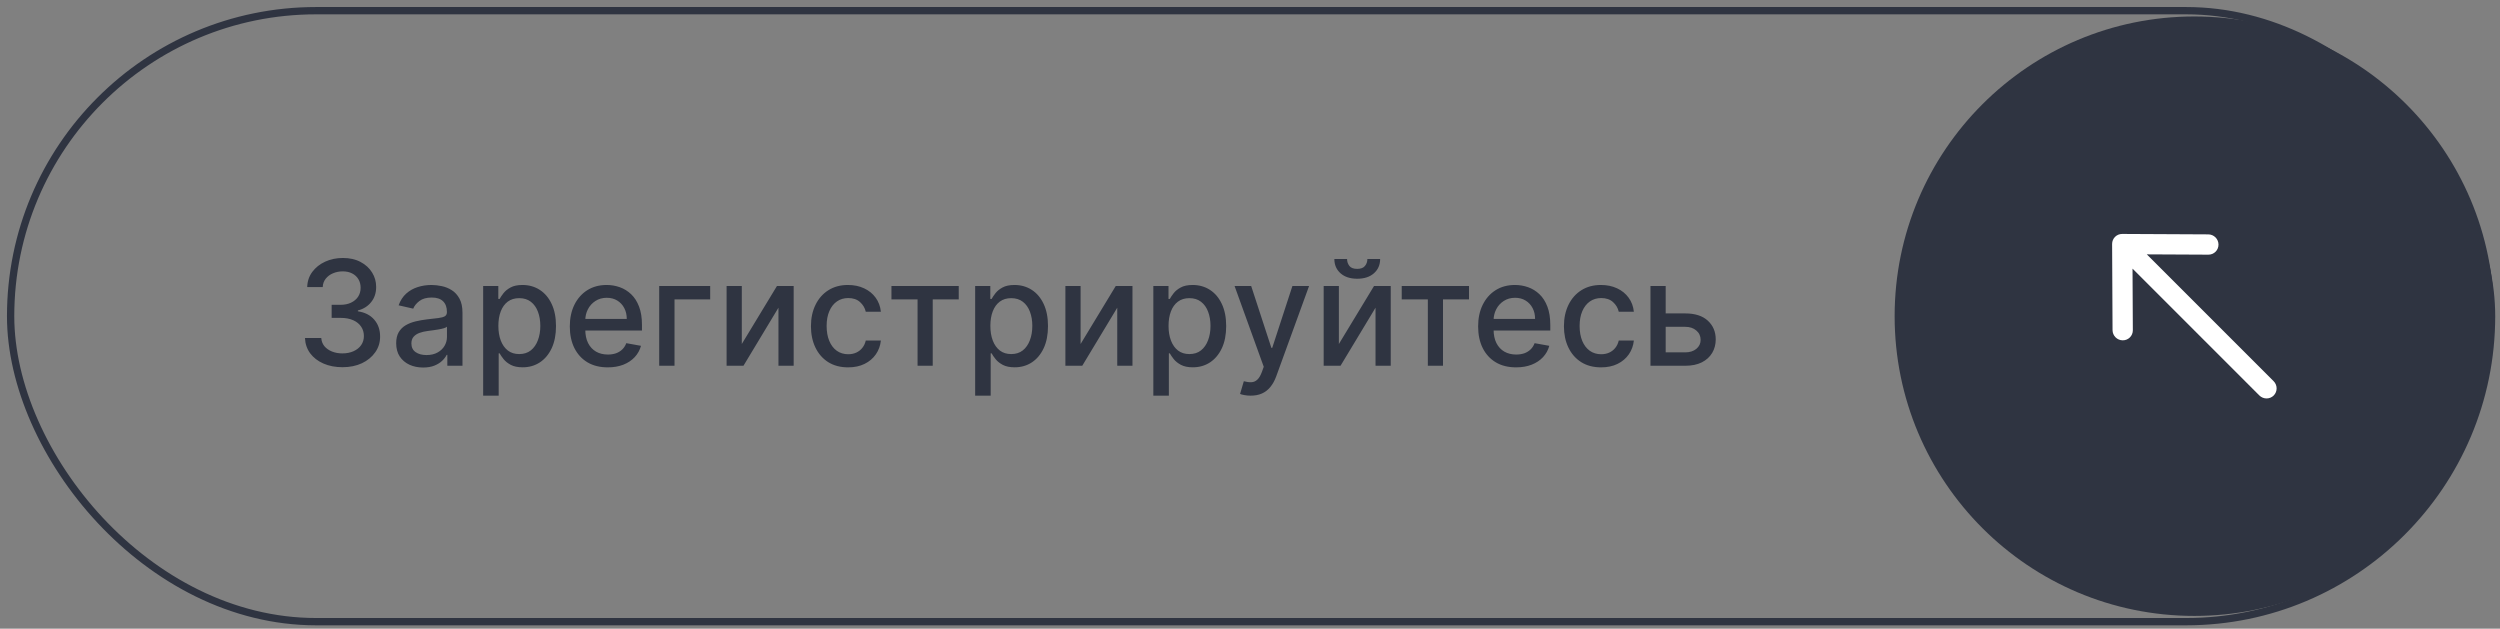
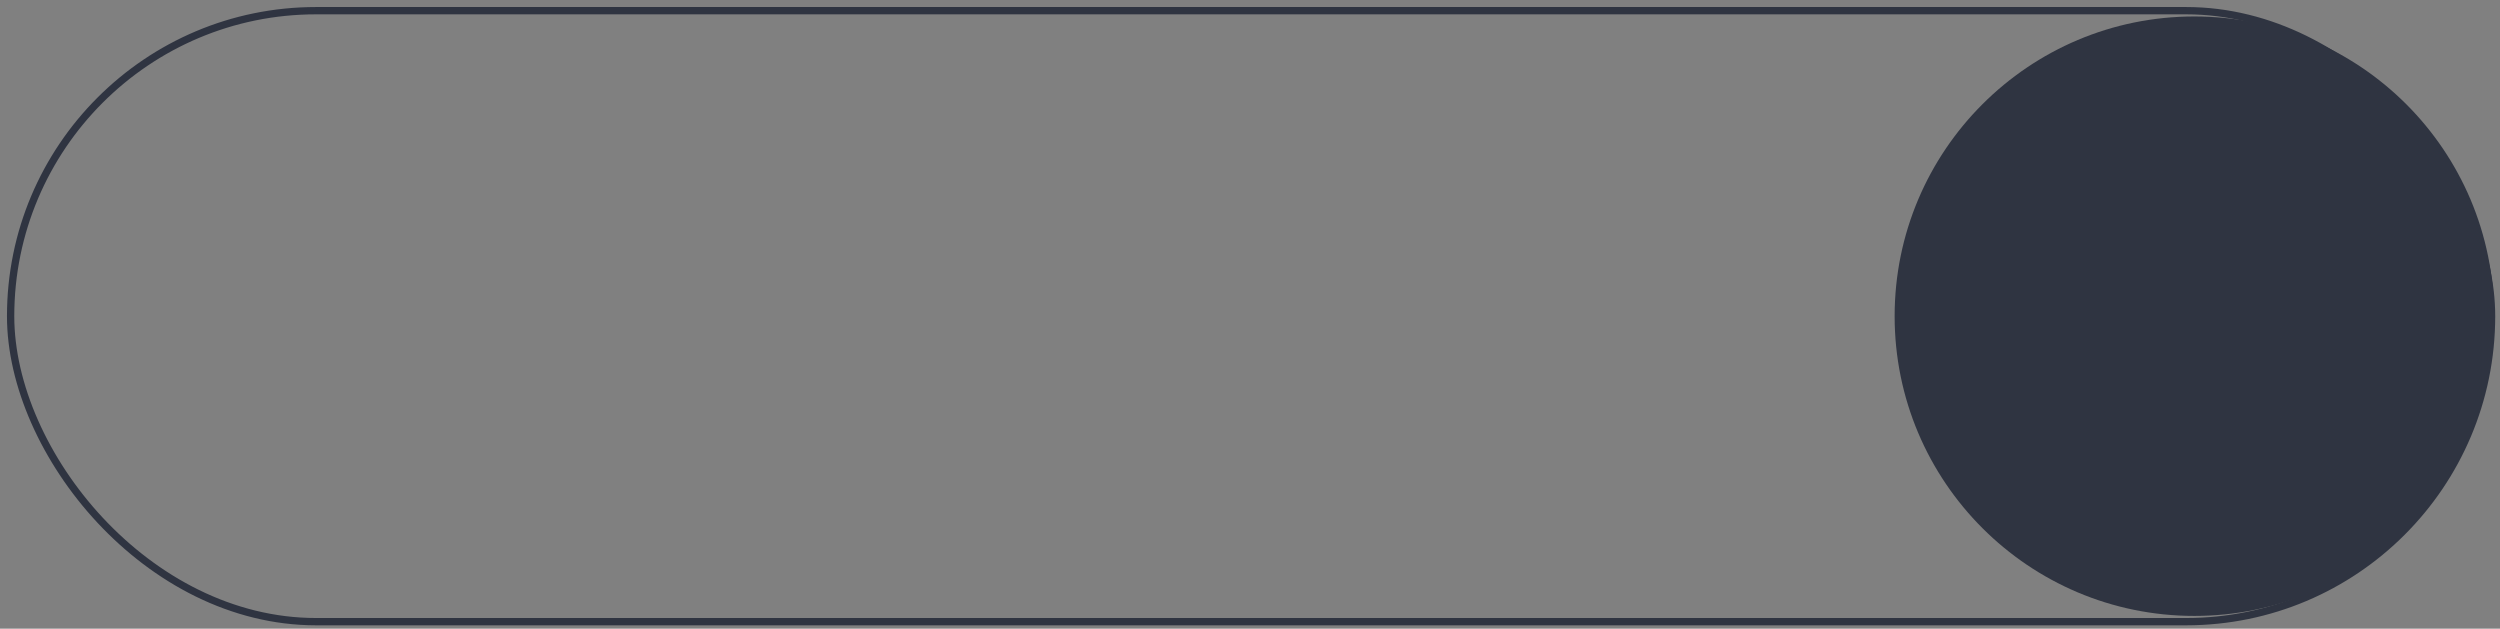
<svg xmlns="http://www.w3.org/2000/svg" width="342" height="86" viewBox="0 0 342 86" fill="none">
  <rect x="0" y="0" width="342" height="86" fill="#808080" stroke="none" />
-   <path d="M46.855 50.234C45.879 50.234 45.008 50.066 44.241 49.73C43.479 49.394 42.875 48.927 42.43 48.331C41.99 47.729 41.753 47.033 41.72 46.242H43.95C43.978 46.673 44.123 47.047 44.383 47.365C44.648 47.677 44.994 47.919 45.42 48.089C45.846 48.26 46.32 48.345 46.84 48.345C47.413 48.345 47.92 48.245 48.36 48.047C48.805 47.848 49.153 47.571 49.404 47.216C49.655 46.856 49.781 46.441 49.781 45.973C49.781 45.485 49.655 45.056 49.404 44.687C49.158 44.313 48.796 44.02 48.318 43.806C47.844 43.593 47.271 43.487 46.599 43.487H45.37V41.697H46.599C47.139 41.697 47.612 41.6 48.019 41.406C48.431 41.212 48.753 40.942 48.985 40.596C49.217 40.246 49.333 39.836 49.333 39.367C49.333 38.918 49.232 38.527 49.028 38.196C48.829 37.859 48.545 37.597 48.176 37.407C47.811 37.218 47.38 37.123 46.883 37.123C46.41 37.123 45.967 37.211 45.555 37.386C45.148 37.556 44.816 37.803 44.561 38.125C44.305 38.442 44.168 38.823 44.149 39.268H42.025C42.049 38.482 42.281 37.791 42.721 37.194C43.166 36.598 43.753 36.131 44.483 35.795C45.212 35.459 46.021 35.291 46.911 35.291C47.844 35.291 48.649 35.473 49.326 35.838C50.008 36.198 50.534 36.678 50.903 37.279C51.277 37.881 51.462 38.539 51.457 39.254C51.462 40.068 51.234 40.76 50.775 41.328C50.321 41.896 49.715 42.277 48.957 42.471V42.585C49.923 42.732 50.671 43.115 51.201 43.735C51.736 44.356 52.002 45.125 51.997 46.044C52.002 46.844 51.779 47.561 51.329 48.196C50.884 48.83 50.276 49.33 49.504 49.694C48.732 50.054 47.849 50.234 46.855 50.234ZM57.885 50.277C57.193 50.277 56.568 50.149 56.01 49.893C55.451 49.633 55.008 49.256 54.681 48.764C54.359 48.271 54.198 47.668 54.198 46.953C54.198 46.337 54.317 45.831 54.553 45.433C54.79 45.035 55.11 44.72 55.512 44.488C55.915 44.256 56.365 44.081 56.862 43.963C57.359 43.844 57.866 43.754 58.382 43.693C59.035 43.617 59.565 43.556 59.973 43.508C60.38 43.456 60.676 43.373 60.86 43.26C61.045 43.146 61.137 42.961 61.137 42.706V42.656C61.137 42.036 60.962 41.555 60.612 41.214C60.266 40.873 59.75 40.703 59.063 40.703C58.349 40.703 57.785 40.861 57.373 41.179C56.966 41.491 56.684 41.839 56.528 42.223L54.532 41.768C54.769 41.105 55.115 40.57 55.569 40.163C56.028 39.751 56.556 39.453 57.153 39.268C57.75 39.079 58.377 38.984 59.035 38.984C59.471 38.984 59.932 39.036 60.42 39.14C60.912 39.24 61.372 39.424 61.798 39.694C62.229 39.964 62.581 40.35 62.856 40.852C63.131 41.349 63.268 41.995 63.268 42.791V50.035H61.194V48.544H61.109C60.972 48.818 60.766 49.088 60.491 49.353C60.216 49.618 59.864 49.839 59.433 50.014C59.002 50.189 58.486 50.277 57.885 50.277ZM58.346 48.572C58.933 48.572 59.435 48.456 59.852 48.224C60.273 47.992 60.593 47.689 60.811 47.315C61.033 46.936 61.144 46.531 61.144 46.1V44.694C61.069 44.77 60.922 44.841 60.704 44.907C60.491 44.969 60.247 45.023 59.973 45.071C59.698 45.113 59.43 45.154 59.17 45.191C58.91 45.225 58.692 45.253 58.517 45.277C58.105 45.329 57.728 45.416 57.387 45.539C57.051 45.663 56.781 45.84 56.578 46.072C56.379 46.299 56.279 46.602 56.279 46.981C56.279 47.507 56.474 47.904 56.862 48.174C57.25 48.44 57.745 48.572 58.346 48.572ZM66.097 54.126V39.126H68.17V40.895H68.348C68.471 40.667 68.649 40.404 68.881 40.106C69.113 39.808 69.435 39.547 69.847 39.325C70.258 39.098 70.803 38.984 71.48 38.984C72.361 38.984 73.147 39.207 73.838 39.652C74.529 40.097 75.071 40.738 75.464 41.576C75.862 42.414 76.061 43.423 76.061 44.602C76.061 45.781 75.865 46.792 75.472 47.635C75.079 48.473 74.539 49.119 73.852 49.574C73.166 50.023 72.382 50.248 71.501 50.248C70.838 50.248 70.296 50.137 69.875 49.914C69.458 49.692 69.132 49.431 68.895 49.133C68.658 48.835 68.476 48.57 68.348 48.338H68.22V54.126H66.097ZM68.177 44.581C68.177 45.348 68.289 46.02 68.511 46.598C68.734 47.175 69.056 47.627 69.477 47.954C69.899 48.276 70.415 48.437 71.025 48.437C71.66 48.437 72.19 48.269 72.616 47.933C73.043 47.592 73.365 47.13 73.582 46.548C73.805 45.966 73.916 45.31 73.916 44.581C73.916 43.861 73.807 43.215 73.589 42.642C73.376 42.069 73.054 41.617 72.624 41.285C72.197 40.954 71.665 40.788 71.025 40.788C70.41 40.788 69.889 40.947 69.463 41.264C69.042 41.581 68.722 42.024 68.504 42.592C68.286 43.16 68.177 43.823 68.177 44.581ZM83.142 50.255C82.067 50.255 81.141 50.026 80.365 49.566C79.593 49.102 78.997 48.451 78.575 47.613C78.159 46.77 77.95 45.783 77.95 44.652C77.95 43.534 78.159 42.549 78.575 41.697C78.997 40.845 79.584 40.18 80.337 39.701C81.094 39.223 81.98 38.984 82.993 38.984C83.608 38.984 84.205 39.086 84.783 39.289C85.36 39.493 85.879 39.813 86.338 40.248C86.797 40.684 87.159 41.25 87.425 41.946C87.69 42.637 87.822 43.477 87.822 44.467V45.22H79.15V43.629H85.741C85.741 43.07 85.628 42.575 85.4 42.145C85.173 41.709 84.854 41.366 84.442 41.115C84.034 40.864 83.556 40.738 83.007 40.738C82.41 40.738 81.89 40.885 81.445 41.179C81.004 41.467 80.663 41.846 80.422 42.315C80.185 42.779 80.067 43.283 80.067 43.828V45.071C80.067 45.8 80.195 46.42 80.45 46.931C80.711 47.443 81.073 47.834 81.537 48.103C82.001 48.368 82.543 48.501 83.163 48.501C83.566 48.501 83.933 48.444 84.264 48.331C84.596 48.212 84.882 48.037 85.124 47.805C85.365 47.573 85.55 47.287 85.677 46.946L87.687 47.308C87.526 47.9 87.238 48.418 86.821 48.863C86.409 49.304 85.891 49.647 85.266 49.893C84.645 50.135 83.937 50.255 83.142 50.255ZM97.153 39.126V40.959H92.274V50.035H90.178V39.126H97.153ZM101.478 47.059L106.286 39.126H108.573V50.035H106.492V42.095L101.706 50.035H99.397V39.126H101.478V47.059ZM116.024 50.255C114.968 50.255 114.059 50.016 113.296 49.538C112.539 49.055 111.956 48.39 111.549 47.542C111.142 46.695 110.938 45.724 110.938 44.63C110.938 43.522 111.147 42.545 111.563 41.697C111.98 40.845 112.567 40.18 113.325 39.701C114.082 39.223 114.975 38.984 116.002 38.984C116.831 38.984 117.57 39.138 118.218 39.446C118.867 39.749 119.39 40.175 119.788 40.724C120.19 41.273 120.429 41.915 120.505 42.649H118.438C118.325 42.137 118.064 41.697 117.657 41.328C117.255 40.959 116.715 40.774 116.038 40.774C115.446 40.774 114.928 40.93 114.483 41.242C114.042 41.55 113.699 41.991 113.453 42.564C113.206 43.132 113.083 43.804 113.083 44.581C113.083 45.376 113.204 46.063 113.446 46.64C113.687 47.218 114.028 47.665 114.468 47.983C114.913 48.3 115.437 48.459 116.038 48.459C116.44 48.459 116.805 48.385 117.132 48.238C117.463 48.087 117.74 47.871 117.963 47.592C118.19 47.313 118.349 46.976 118.438 46.584H120.505C120.429 47.289 120.2 47.919 119.816 48.473C119.433 49.027 118.919 49.462 118.275 49.779C117.636 50.097 116.885 50.255 116.024 50.255ZM121.951 40.959V39.126H131.155V40.959H127.597V50.035H125.523V40.959H121.951ZM133.401 54.126V39.126H135.475V40.895H135.653C135.776 40.667 135.953 40.404 136.185 40.106C136.417 39.808 136.739 39.547 137.151 39.325C137.563 39.098 138.108 38.984 138.785 38.984C139.665 38.984 140.451 39.207 141.143 39.652C141.834 40.097 142.376 40.738 142.769 41.576C143.167 42.414 143.366 43.423 143.366 44.602C143.366 45.781 143.169 46.792 142.776 47.635C142.383 48.473 141.843 49.119 141.157 49.574C140.47 50.023 139.687 50.248 138.806 50.248C138.143 50.248 137.601 50.137 137.18 49.914C136.763 49.692 136.436 49.431 136.199 49.133C135.963 48.835 135.78 48.57 135.653 48.338H135.525V54.126H133.401ZM135.482 44.581C135.482 45.348 135.593 46.02 135.816 46.598C136.039 47.175 136.36 47.627 136.782 47.954C137.203 48.276 137.719 48.437 138.33 48.437C138.965 48.437 139.495 48.269 139.921 47.933C140.347 47.592 140.669 47.13 140.887 46.548C141.11 45.966 141.221 45.31 141.221 44.581C141.221 43.861 141.112 43.215 140.894 42.642C140.681 42.069 140.359 41.617 139.928 41.285C139.502 40.954 138.969 40.788 138.33 40.788C137.715 40.788 137.194 40.947 136.768 41.264C136.346 41.581 136.027 42.024 135.809 42.592C135.591 43.16 135.482 43.823 135.482 44.581ZM147.826 47.059L152.634 39.126H154.921V50.035H152.84V42.095L148.053 50.035H145.745V39.126H147.826V47.059ZM157.776 54.126V39.126H159.85V40.895H160.028C160.151 40.667 160.328 40.404 160.56 40.106C160.792 39.808 161.114 39.547 161.526 39.325C161.938 39.098 162.483 38.984 163.16 38.984C164.04 38.984 164.826 39.207 165.518 39.652C166.209 40.097 166.751 40.738 167.144 41.576C167.542 42.414 167.741 43.423 167.741 44.602C167.741 45.781 167.544 46.792 167.151 47.635C166.758 48.473 166.218 49.119 165.532 49.574C164.845 50.023 164.062 50.248 163.181 50.248C162.518 50.248 161.976 50.137 161.555 49.914C161.138 49.692 160.811 49.431 160.574 49.133C160.338 48.835 160.155 48.57 160.028 48.338H159.9V54.126H157.776ZM159.857 44.581C159.857 45.348 159.968 46.02 160.191 46.598C160.414 47.175 160.735 47.627 161.157 47.954C161.578 48.276 162.094 48.437 162.705 48.437C163.34 48.437 163.87 48.269 164.296 47.933C164.722 47.592 165.044 47.13 165.262 46.548C165.485 45.966 165.596 45.31 165.596 44.581C165.596 43.861 165.487 43.215 165.269 42.642C165.056 42.069 164.734 41.617 164.303 41.285C163.877 40.954 163.344 40.788 162.705 40.788C162.09 40.788 161.569 40.947 161.143 41.264C160.721 41.581 160.402 42.024 160.184 42.592C159.966 43.16 159.857 43.823 159.857 44.581ZM171.091 54.126C170.774 54.126 170.485 54.1 170.225 54.048C169.964 54.001 169.77 53.949 169.642 53.892L170.154 52.152C170.542 52.256 170.888 52.301 171.191 52.287C171.494 52.272 171.761 52.159 171.993 51.946C172.23 51.733 172.438 51.385 172.618 50.902L172.881 50.177L168.889 39.126H171.162L173.925 47.592H174.039L176.801 39.126H179.081L174.585 51.491C174.377 52.059 174.112 52.54 173.79 52.933C173.468 53.331 173.085 53.629 172.639 53.828C172.194 54.027 171.678 54.126 171.091 54.126ZM183.158 47.059L187.966 39.126H190.253V50.035H188.172V42.095L183.385 50.035H181.077V39.126H183.158V47.059ZM187.057 35.433H188.804C188.804 36.233 188.52 36.884 187.952 37.386C187.389 37.883 186.626 38.132 185.665 38.132C184.709 38.132 183.949 37.883 183.385 37.386C182.822 36.884 182.54 36.233 182.54 35.433H184.28C184.28 35.788 184.384 36.103 184.593 36.377C184.801 36.647 185.158 36.782 185.665 36.782C186.162 36.782 186.517 36.647 186.73 36.377C186.948 36.108 187.057 35.793 187.057 35.433ZM191.755 40.959V39.126H200.96V40.959H197.402V50.035H195.328V40.959H191.755ZM207.4 50.255C206.325 50.255 205.399 50.026 204.623 49.566C203.851 49.102 203.254 48.451 202.833 47.613C202.416 46.77 202.208 45.783 202.208 44.652C202.208 43.534 202.416 42.549 202.833 41.697C203.254 40.845 203.842 40.18 204.594 39.701C205.352 39.223 206.237 38.984 207.251 38.984C207.866 38.984 208.463 39.086 209.04 39.289C209.618 39.493 210.137 39.813 210.596 40.248C211.055 40.684 211.417 41.25 211.682 41.946C211.948 42.637 212.08 43.477 212.08 44.467V45.22H203.408V43.629H209.999C209.999 43.07 209.886 42.575 209.658 42.145C209.431 41.709 209.111 41.366 208.699 41.115C208.292 40.864 207.814 40.738 207.265 40.738C206.668 40.738 206.147 40.885 205.702 41.179C205.262 41.467 204.921 41.846 204.68 42.315C204.443 42.779 204.324 43.283 204.324 43.828V45.071C204.324 45.8 204.452 46.42 204.708 46.931C204.968 47.443 205.331 47.834 205.795 48.103C206.259 48.368 206.801 48.501 207.421 48.501C207.824 48.501 208.19 48.444 208.522 48.331C208.853 48.212 209.14 48.037 209.381 47.805C209.623 47.573 209.807 47.287 209.935 46.946L211.945 47.308C211.784 47.9 211.495 48.418 211.079 48.863C210.667 49.304 210.148 49.647 209.523 49.893C208.903 50.135 208.195 50.255 207.4 50.255ZM219.032 50.255C217.976 50.255 217.067 50.016 216.304 49.538C215.547 49.055 214.964 48.39 214.557 47.542C214.15 46.695 213.946 45.724 213.946 44.63C213.946 43.522 214.155 42.545 214.571 41.697C214.988 40.845 215.575 40.18 216.333 39.701C217.09 39.223 217.983 38.984 219.01 38.984C219.839 38.984 220.577 39.138 221.226 39.446C221.875 39.749 222.398 40.175 222.796 40.724C223.198 41.273 223.437 41.915 223.513 42.649H221.446C221.333 42.137 221.072 41.697 220.665 41.328C220.263 40.959 219.723 40.774 219.046 40.774C218.454 40.774 217.935 40.93 217.49 41.242C217.05 41.55 216.707 41.991 216.46 42.564C216.214 43.132 216.091 43.804 216.091 44.581C216.091 45.376 216.212 46.063 216.453 46.64C216.695 47.218 217.036 47.665 217.476 47.983C217.921 48.3 218.444 48.459 219.046 48.459C219.448 48.459 219.813 48.385 220.139 48.238C220.471 48.087 220.748 47.871 220.97 47.592C221.198 47.313 221.356 46.976 221.446 46.584H223.513C223.437 47.289 223.208 47.919 222.824 48.473C222.441 49.027 221.927 49.462 221.283 49.779C220.644 50.097 219.893 50.255 219.032 50.255ZM227.382 42.876H230.55C231.885 42.876 232.912 43.208 233.632 43.87C234.352 44.533 234.712 45.388 234.712 46.434C234.712 47.116 234.551 47.729 234.229 48.274C233.907 48.818 233.436 49.249 232.815 49.566C232.195 49.879 231.44 50.035 230.55 50.035H225.784V39.126H227.865V48.203H230.55C231.16 48.203 231.662 48.044 232.055 47.727C232.448 47.405 232.645 46.995 232.645 46.498C232.645 45.973 232.448 45.544 232.055 45.213C231.662 44.877 231.16 44.709 230.55 44.709H227.382V42.876Z" fill="#2F3441" />
  <circle cx="300.189" cy="43.255" r="41.003" transform="rotate(-180 300.189 43.255)" fill="#2F3441" />
-   <path fill-rule="evenodd" clip-rule="evenodd" d="M290.318 32.003C289.551 31.998 288.932 32.617 288.937 33.384L288.996 45.162C288.999 45.928 289.624 46.554 290.391 46.557C291.158 46.562 291.777 45.943 291.772 45.176L291.729 36.749L309.077 54.097C309.622 54.641 310.501 54.645 311.04 54.106C311.579 53.567 311.575 52.688 311.03 52.144L293.682 34.796L302.109 34.838C302.876 34.843 303.495 34.224 303.49 33.458C303.487 32.691 302.862 32.066 302.095 32.063L290.318 32.003Z" fill="white" />
  <rect x="1.453" y="1.461" width="339.393" height="83.583" rx="41.792" stroke="#2F3441" />
</svg>